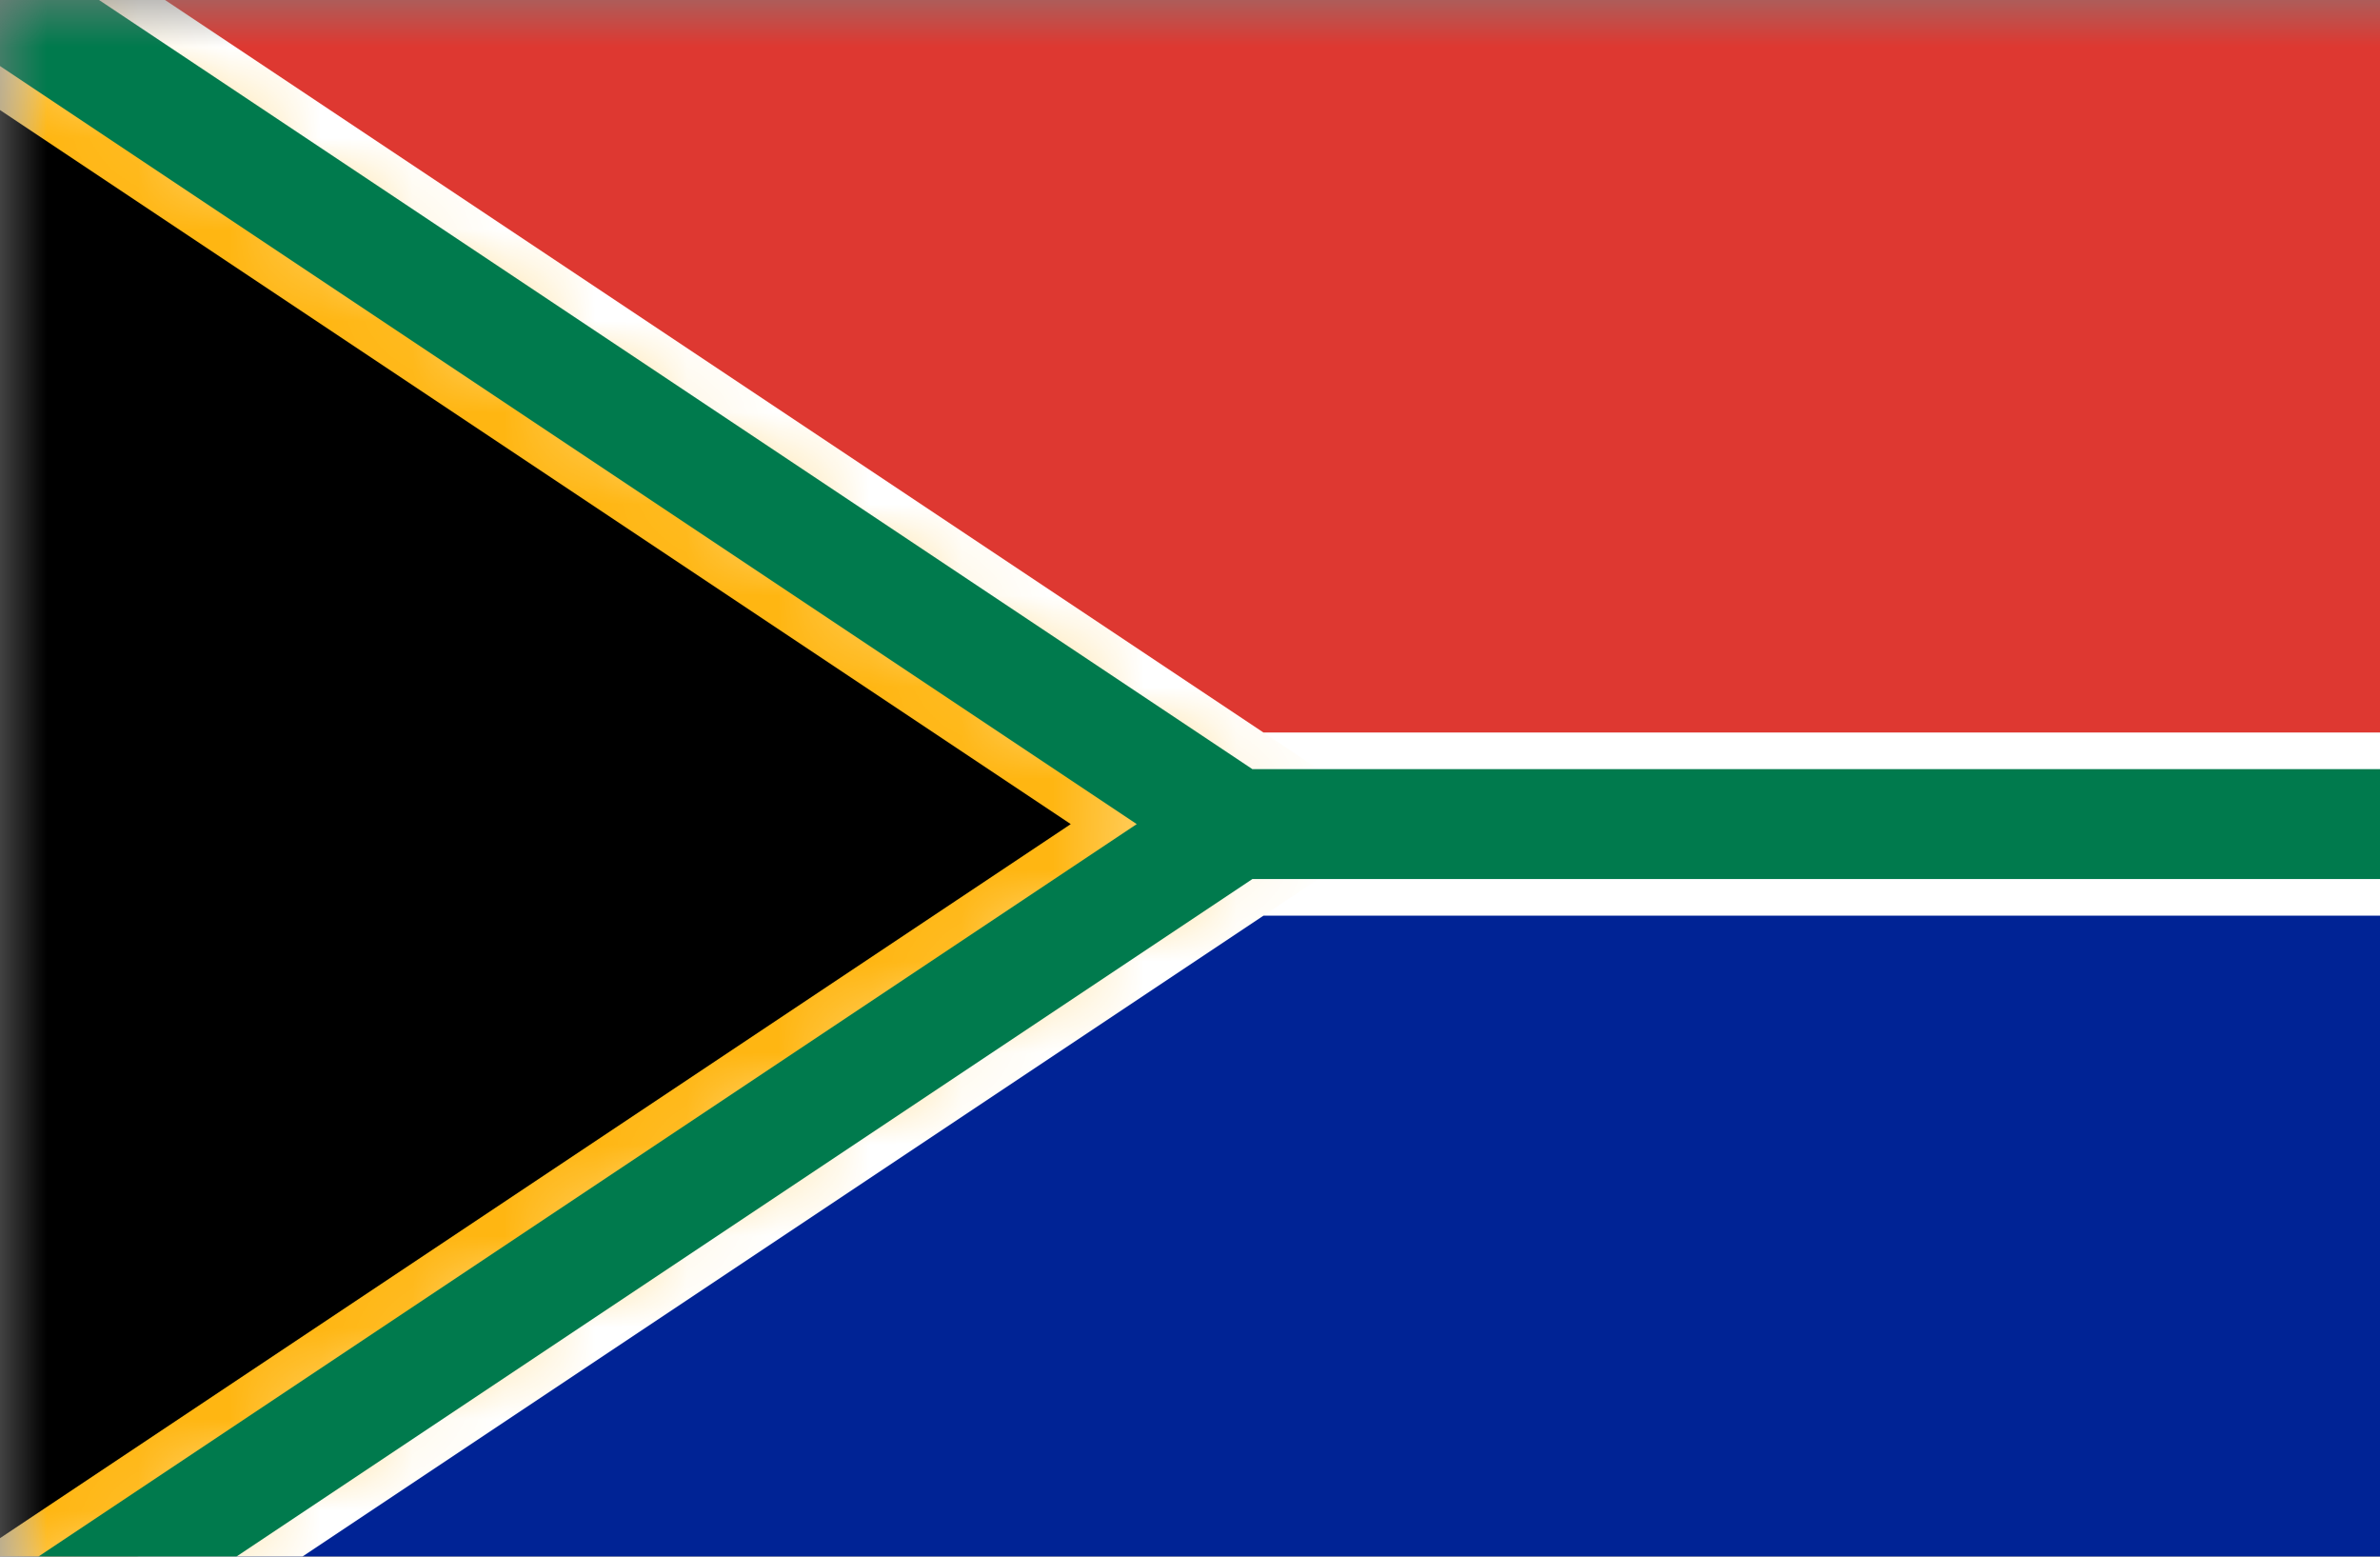
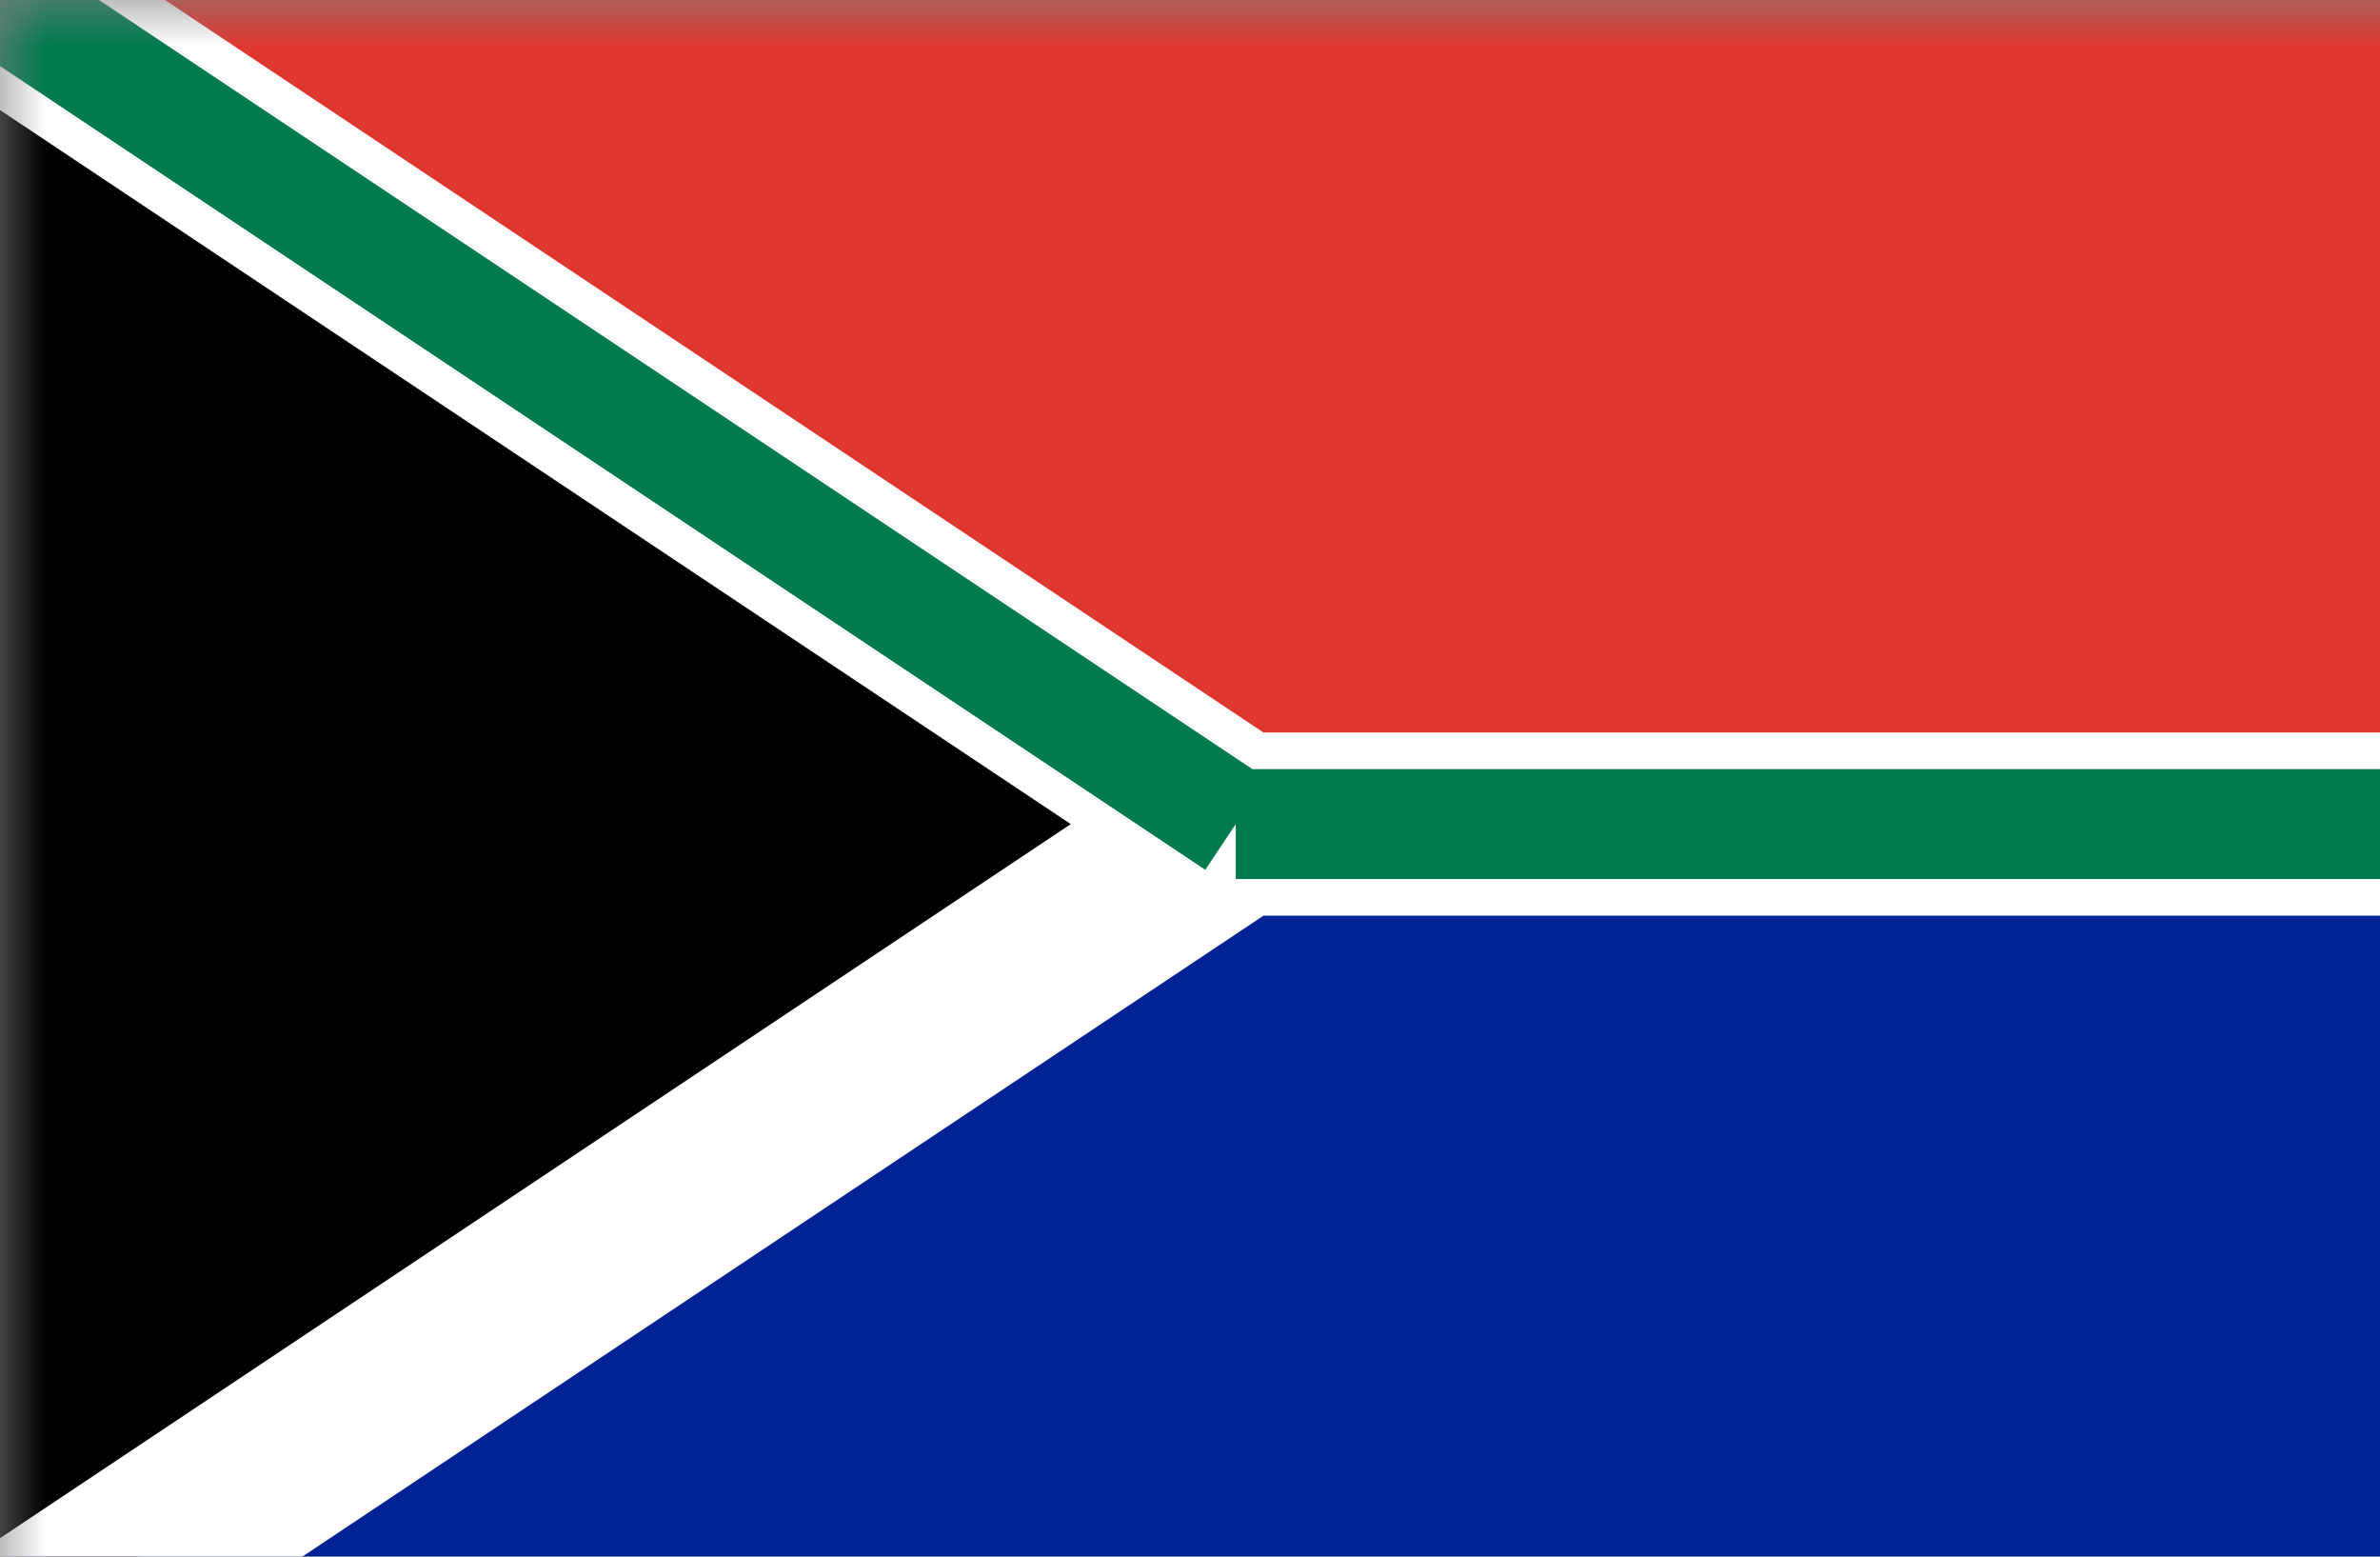
<svg xmlns="http://www.w3.org/2000/svg" xmlns:xlink="http://www.w3.org/1999/xlink" width="26px" height="17px" viewBox="0 0 26 17" version="1.1">
  <rect x="0" y="0" width="26" height="17" fill="#808080" stroke="none" />
  <title>Artboard Copy 38</title>
  <desc>Created with Sketch.</desc>
  <defs>
    <polygon id="path-1" points="0 0 27 0 27 18 0 18" />
-     <polyline id="path-3" points="0 0 13.5 9 0 18" />
  </defs>
  <g id="Artboard-Copy-38" stroke="none" stroke-width="1" fill="none" fill-rule="evenodd">
    <g id="zasouthafricaflag_111877">
      <mask id="mask-2" fill="white">
        <use xlink:href="#path-1" />
      </mask>
      <g id="Shape" />
      <g id="Group" mask="url(#mask-2)">
        <polygon id="Shape" fill="#002395" fill-rule="nonzero" points="0 0 0 18 27 18 27 0" />
        <polygon id="Shape" fill="#DE3831" fill-rule="nonzero" points="0 0 0 9 27 9 27 0" />
        <g>
          <path d="M0,0 L13.5,9 L0,18 M13.5,9 L27,9" id="W" stroke="#FFFFFF" stroke-width="2" fill="#000000" fill-rule="nonzero" />
          <g id="X-link">
            <g id="X-Clipped">
              <mask id="mask-4" fill="white">
                <use xlink:href="#path-3" />
              </mask>
              <g id="X" />
              <polyline id="X" stroke="#FFB612" stroke-width="2" fill="#000000" fill-rule="nonzero" mask="url(#mask-4)" points="0 0 13.5 9 0 18" />
            </g>
          </g>
        </g>
        <g id="W-link" stroke="#007A4D" stroke-width="1.2">
-           <path d="M0,0 L13.5,9 L0,18 M13.5,9 L27,9" id="W" />
+           <path d="M0,0 L13.5,9 M13.5,9 L27,9" id="W" />
        </g>
      </g>
    </g>
  </g>
</svg>